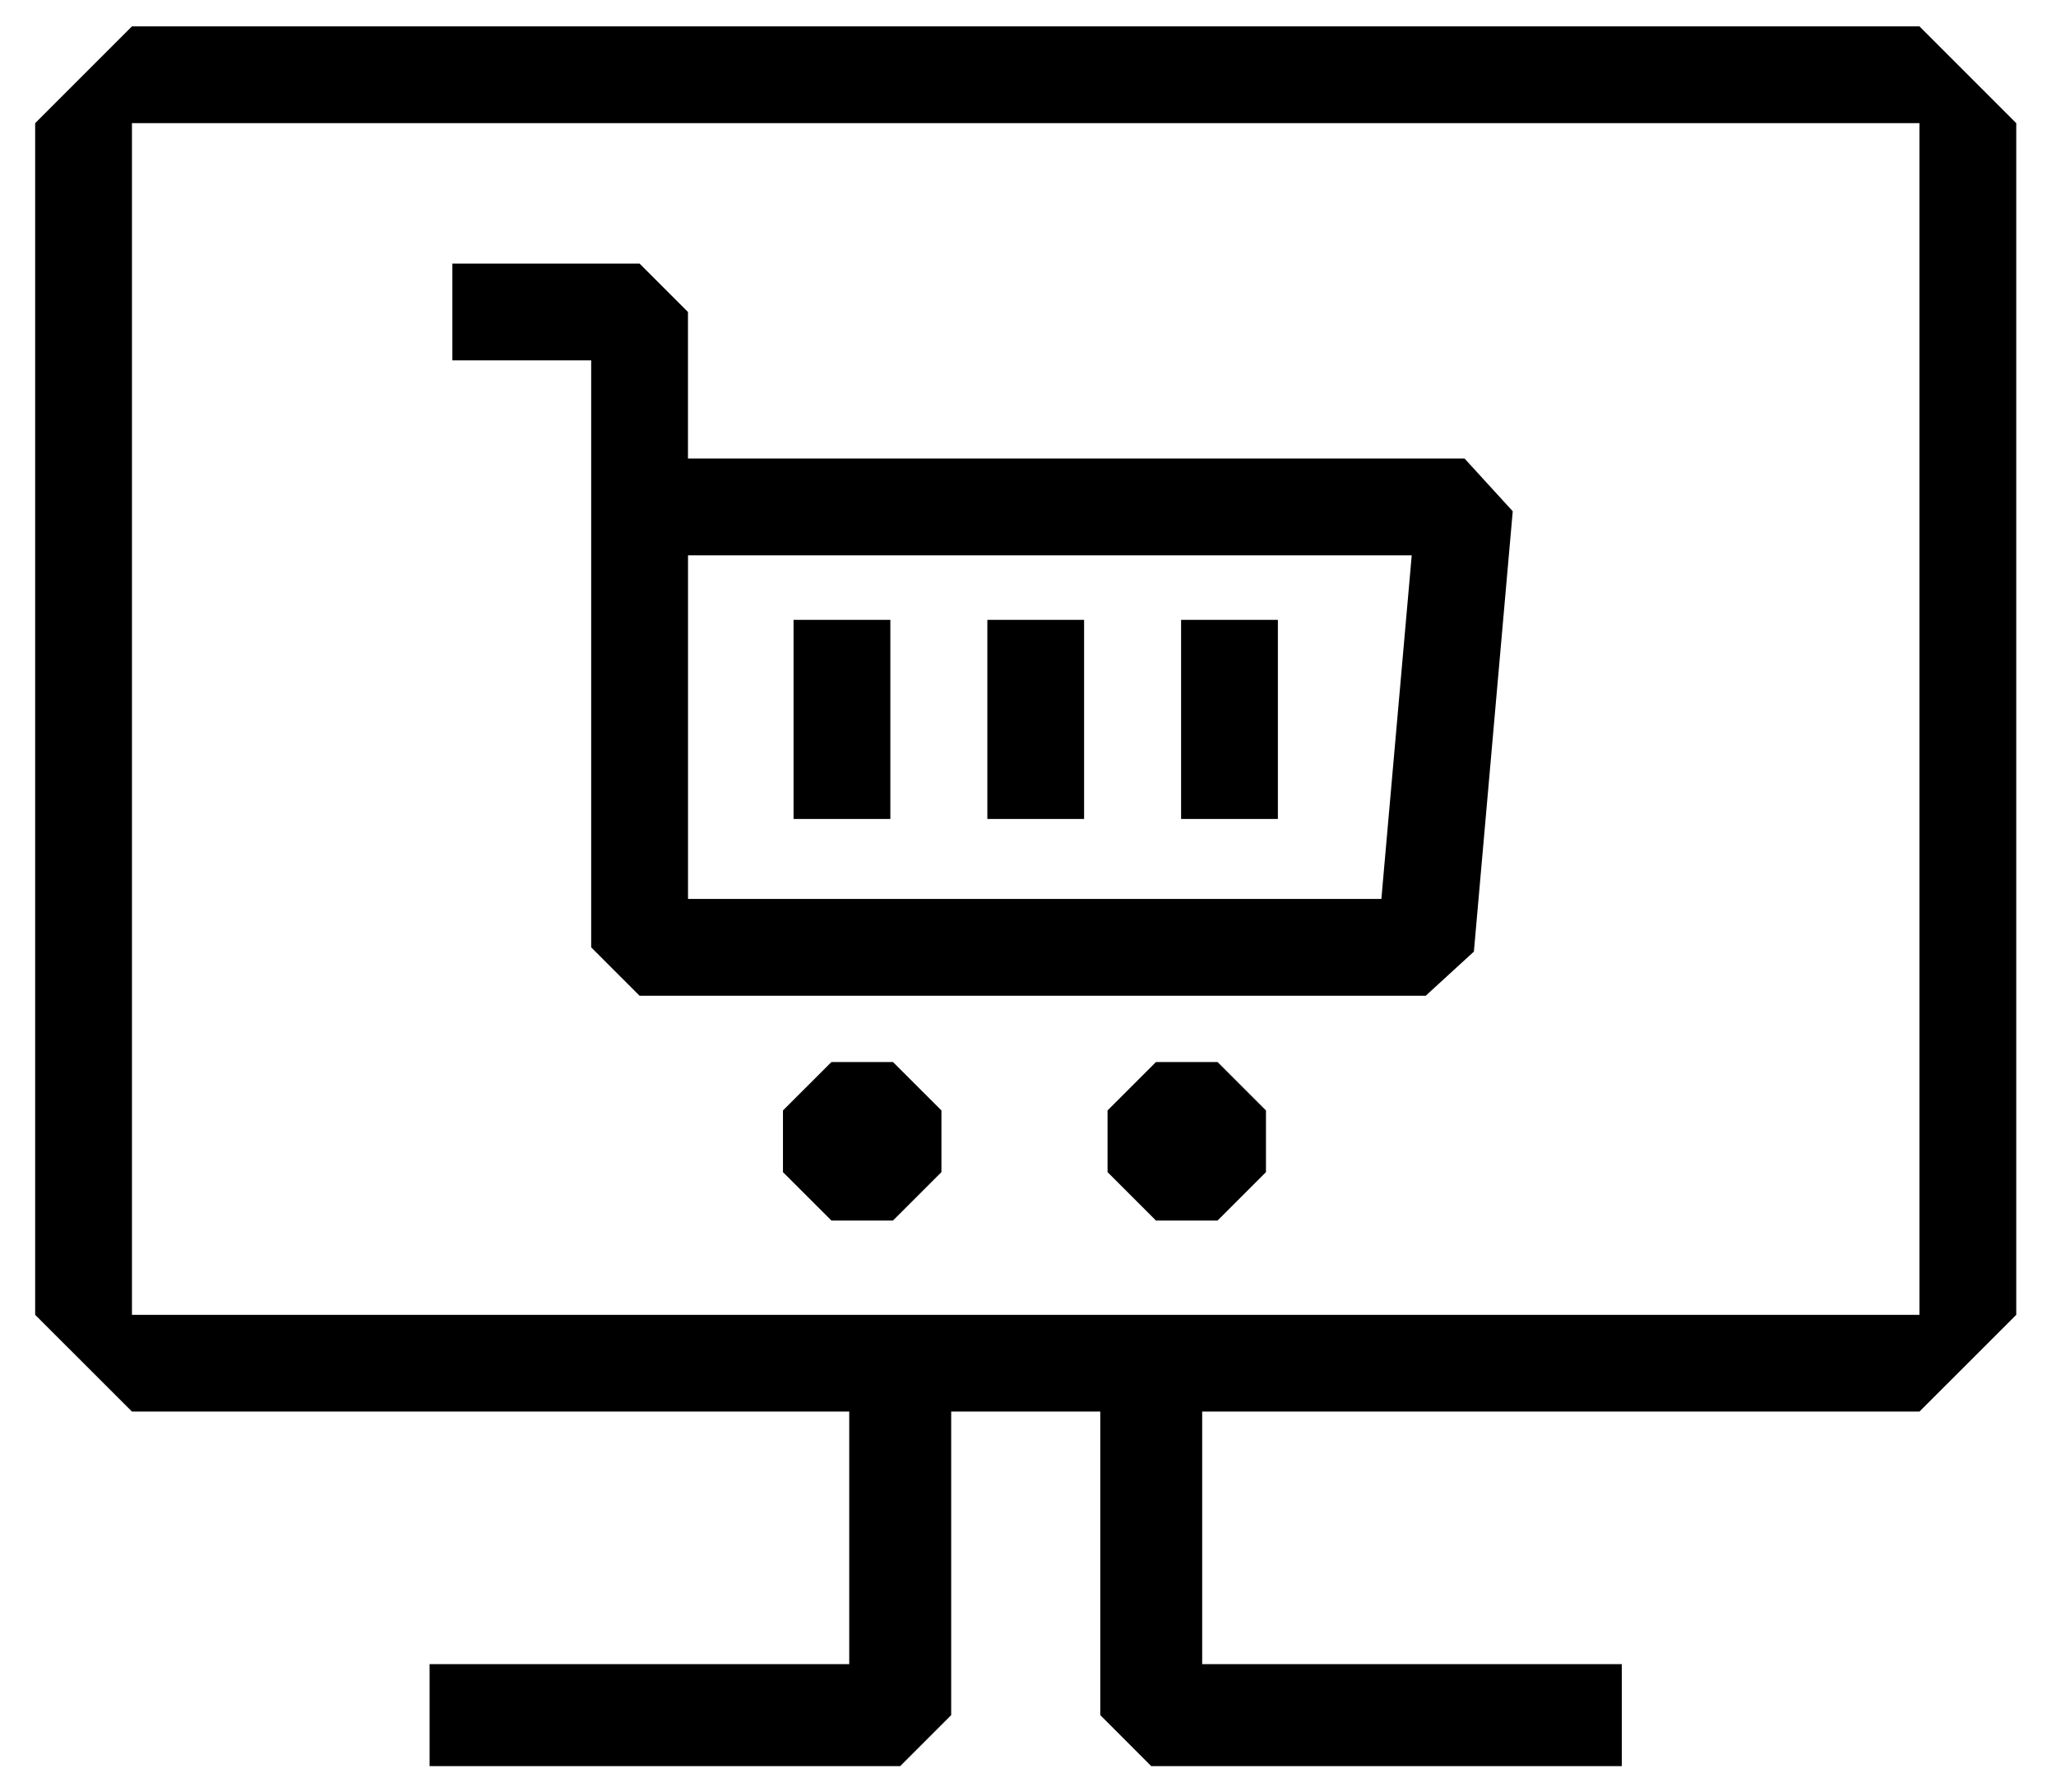
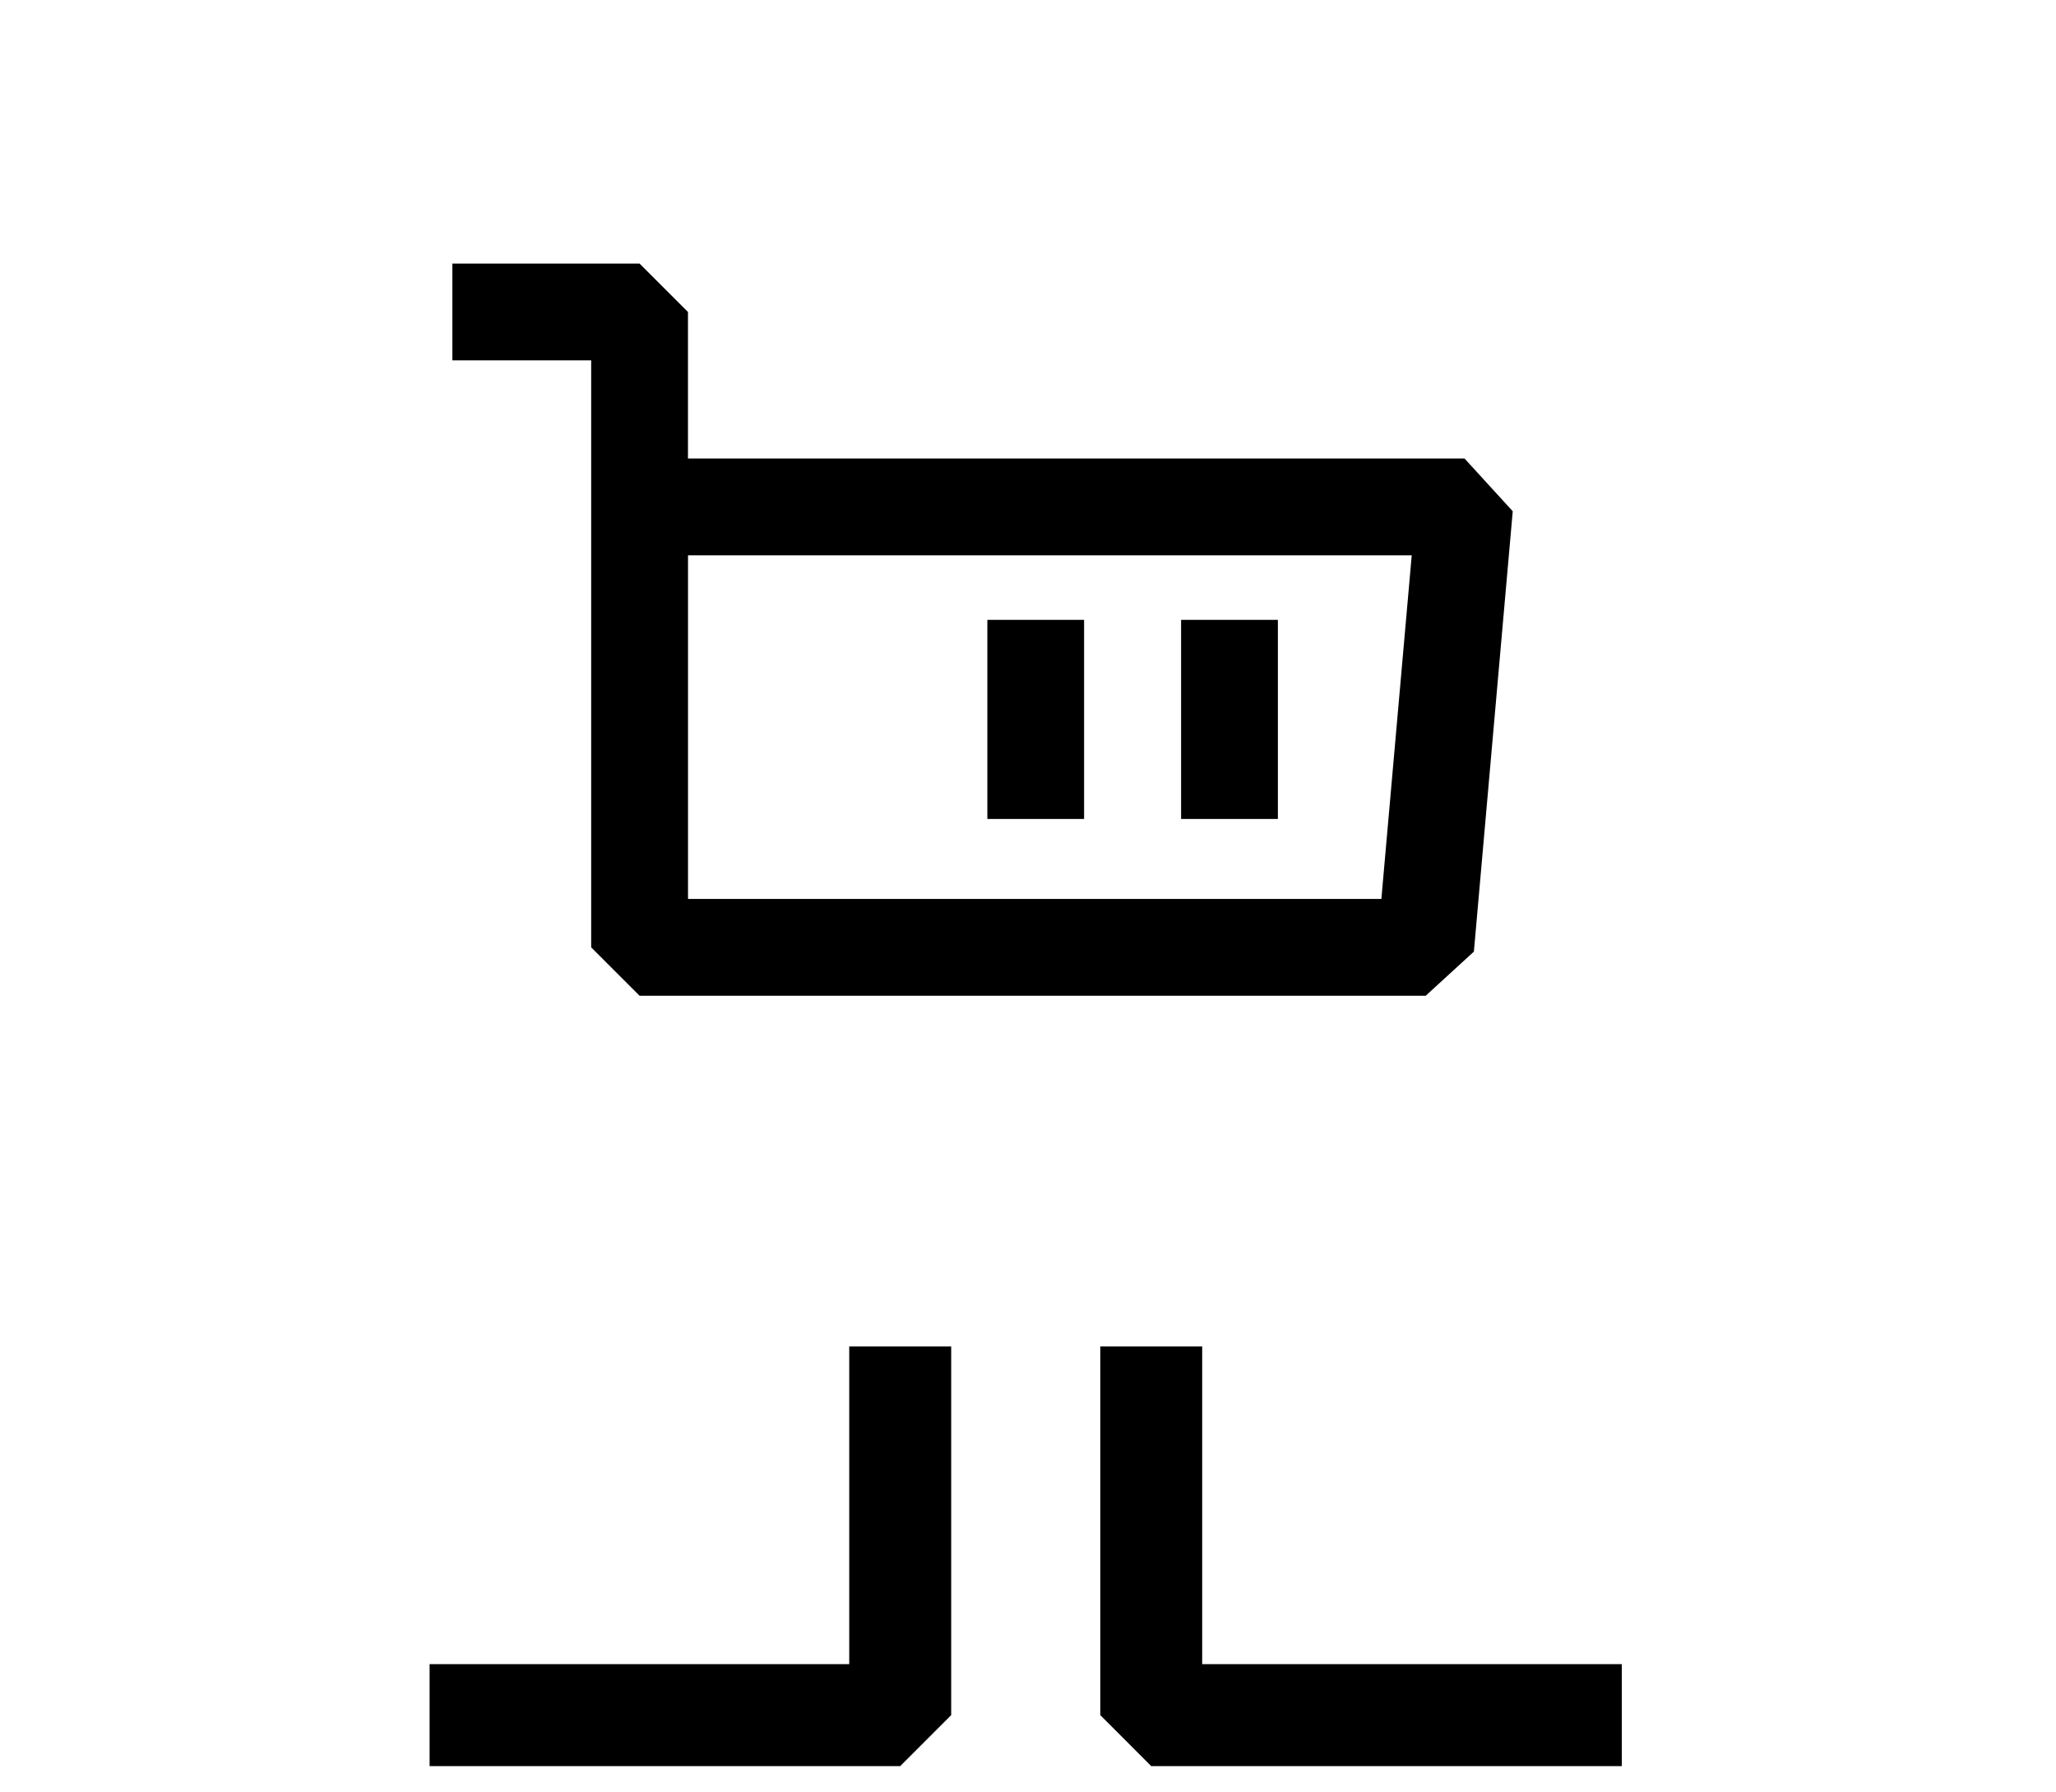
<svg xmlns="http://www.w3.org/2000/svg" width="39" height="34" viewBox="0 0 39 34" fill="none">
  <g id="Black">
    <g id="Group">
      <g id="Group_2">
-         <path id="Vector" d="M36.41 2.336V24.941H2.503V2.336H36.41ZM36.41 0.5H2.503L0.667 2.336V24.941L2.503 26.776H36.41L38.246 24.941V2.336L36.41 0.5Z" fill="black" />
        <path id="Vector_2" d="M17.076 33.501H8.149V31.567H16.109V25.541H18.043V32.534L17.076 33.501Z" fill="black" />
        <path id="Vector_3" d="M30.764 33.501H21.837L20.871 32.534V25.541H22.804V31.567H30.764V33.501Z" fill="black" />
      </g>
      <g id="Group_3">
        <g id="Group_4">
-           <path id="Vector_4" d="M16.939 23.152H15.771L14.852 22.234V21.064L15.771 20.146H16.939L17.858 21.064V22.234L16.939 23.152Z" fill="black" />
-           <path id="Vector_5" d="M23.096 23.152H21.927L21.009 22.234V21.064L21.927 20.146H23.096L24.014 21.064V22.234L23.096 23.152Z" fill="black" />
-         </g>
+           </g>
        <path id="Vector_6" d="M27.044 18.888H12.132L11.214 17.97V6.836H8.581V5H12.132L13.05 5.918V8.698H27.781L28.695 9.698L27.958 18.051L27.044 18.888V18.888ZM13.051 17.052H26.203L26.779 10.534H13.051V17.052Z" fill="black" />
        <g id="Group_5">
-           <path id="Vector_7" d="M16.889 11.758H15.053V15.535H16.889V11.758Z" fill="black" />
          <path id="Vector_8" d="M24.24 11.758H22.404V15.535H24.24V11.758Z" fill="black" />
          <path id="Vector_9" d="M20.564 11.758H18.729V15.535H20.564V11.758Z" fill="black" />
        </g>
      </g>
    </g>
  </g>
</svg>